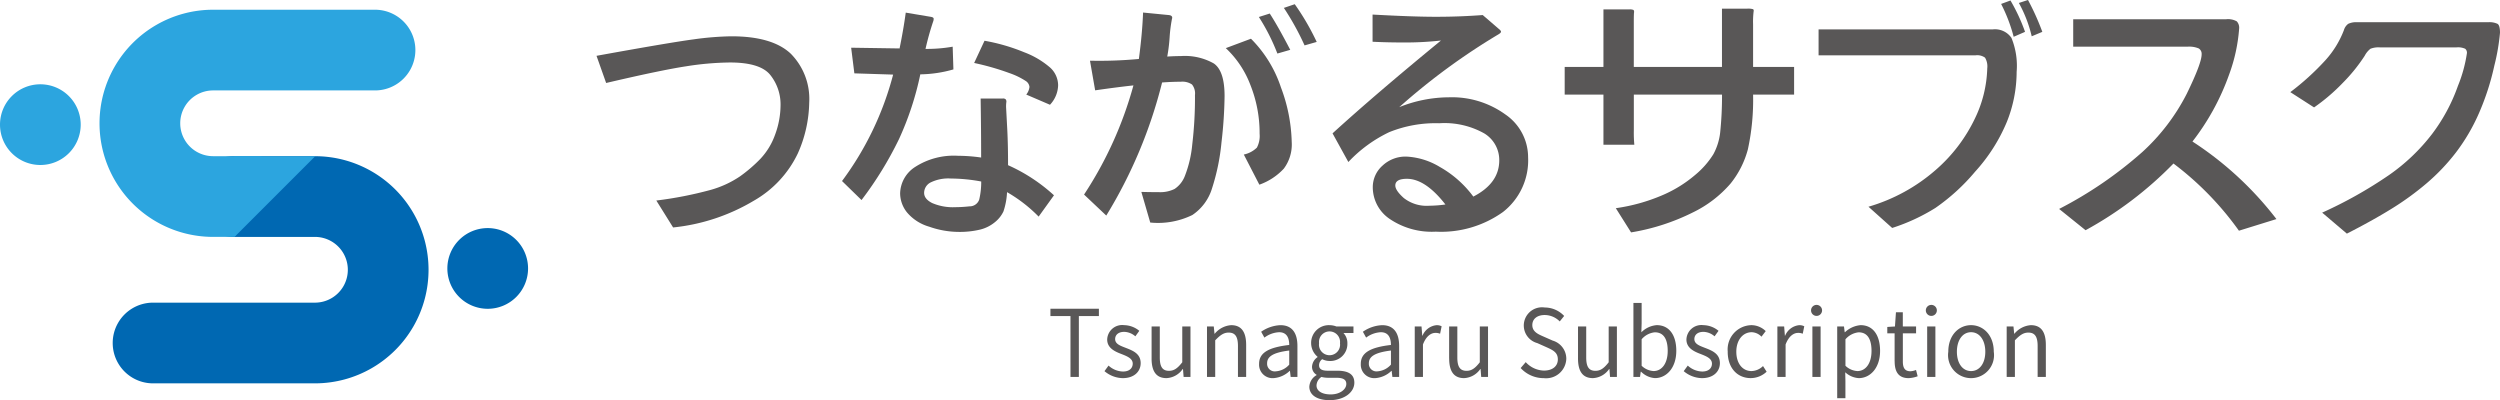
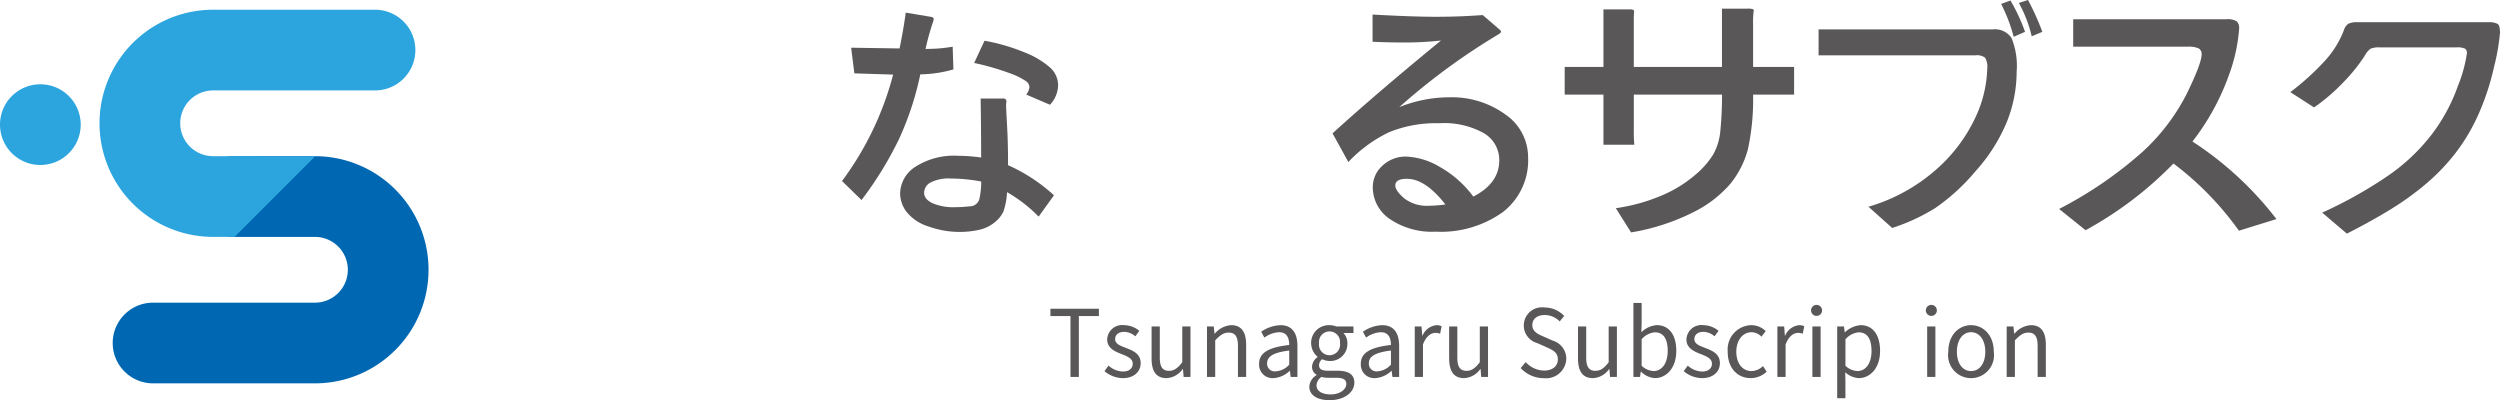
<svg xmlns="http://www.w3.org/2000/svg" width="298.68" height="47.805" viewBox="0 0 298.68 47.805">
  <defs>
    <clipPath id="a">
      <rect width="298.68" height="47.804" fill="none" />
    </clipPath>
  </defs>
  <g clip-path="url(#a)">
-     <path d="M47.613,5.23Q56.405,3.636,59.18,3.268a35.962,35.962,0,0,1,4.544-.37q4.9,0,7.1,2.082a7.679,7.679,0,0,1,2.2,5.857,15.445,15.445,0,0,1-1.359,6.049,12.868,12.868,0,0,1-5.251,5.65,23.456,23.456,0,0,1-9.65,3.2l-2.006-3.217a46,46,0,0,0,6.432-1.254,12.055,12.055,0,0,0,3.571-1.637,17.612,17.612,0,0,0,2.449-2.109,8.245,8.245,0,0,0,1.741-2.878,10.255,10.255,0,0,0,.65-3.613A5.628,5.628,0,0,0,68.43,7.59q-1.165-1.565-4.883-1.564a35.218,35.218,0,0,0-5.239.458q-3,.458-9.545,1.991Z" transform="translate(23.654 1.439)" fill="#595757" />
    <path d="M80.517,7.793a14.965,14.965,0,0,1-3.955.59A36.148,36.148,0,0,1,74.025,16.1a42.706,42.706,0,0,1-4.486,7.3l-2.33-2.271A36.9,36.9,0,0,0,73.316,8.413l-4.633-.148L68.3,5.2l5.785.088q.471-2.3.738-4.279l2.98.5c.235.039.353.114.353.222a.835.835,0,0,1-.028.25,32.463,32.463,0,0,0-.944,3.363,17.775,17.775,0,0,0,3.245-.265ZM92.526,22.84,90.7,25.379a17.489,17.489,0,0,0-3.776-2.922,8.414,8.414,0,0,1-.427,2.3,3.631,3.631,0,0,1-1,1.269,4.437,4.437,0,0,1-1.771.9,10.487,10.487,0,0,1-2.655.28,10.7,10.7,0,0,1-3.438-.62,5.424,5.424,0,0,1-2.654-1.7,3.682,3.682,0,0,1-.828-2.286,3.858,3.858,0,0,1,1.8-3.157,8.524,8.524,0,0,1,5.134-1.329,19.48,19.48,0,0,1,2.745.208q0-3.247-.06-7.053h2.655a.425.425,0,0,1,.353.118.449.449,0,0,1,.06.338,4.287,4.287,0,0,0-.03.546l.147,2.774q.092,1.8.09,4.191a20.371,20.371,0,0,1,5.489,3.6m-8.7-1.651a20.285,20.285,0,0,0-3.615-.355,4.8,4.8,0,0,0-2.435.473,1.41,1.41,0,0,0-.766,1.238q0,.739.973,1.224a6.256,6.256,0,0,0,2.744.488,16.1,16.1,0,0,0,1.7-.1,1.193,1.193,0,0,0,1.165-.811,8.995,8.995,0,0,0,.238-2.154M84.233,4.37a22.607,22.607,0,0,1,4.736,1.373,10.229,10.229,0,0,1,3.1,1.829A2.884,2.884,0,0,1,93.027,9.7a3.52,3.52,0,0,1-.973,2.317L89.221,10.8a1.773,1.773,0,0,0,.383-.913.963.963,0,0,0-.443-.709,8.848,8.848,0,0,0-1.947-.943,30.99,30.99,0,0,0-4.219-1.211Z" transform="translate(33.389 0.499)" fill="#595757" />
-     <path d="M96.471,6.591q.887-.058,1.623-.058a7.015,7.015,0,0,1,3.94.885q1.282.885,1.283,3.895a51.986,51.986,0,0,1-.368,5.517,25.587,25.587,0,0,1-1.135,5.519,5.874,5.874,0,0,1-2.347,3.172,9.324,9.324,0,0,1-5.031.9l-1.063-3.66q.914.029,2.1.03a3.869,3.869,0,0,0,1.872-.383,3.269,3.269,0,0,0,1.239-1.579,13.792,13.792,0,0,0,.871-3.733,46.982,46.982,0,0,0,.325-5.9,1.713,1.713,0,0,0-.355-1.268A2.059,2.059,0,0,0,98.065,9.6c-.671,0-1.407.028-2.214.088a56.521,56.521,0,0,1-6.668,15.9l-2.655-2.509a45.5,45.5,0,0,0,5.9-13.042q-1.917.207-4.574.59l-.618-3.541a51.227,51.227,0,0,0,5.842-.207q.413-3.128.5-5.547l3.009.295c.314.019.473.129.473.325a.506.506,0,0,1-.03.148,17.029,17.029,0,0,0-.28,2.212,19.48,19.48,0,0,1-.281,2.272m10-2.124a14.779,14.779,0,0,1,3.585,5.827,19.676,19.676,0,0,1,1.284,6.507,4.816,4.816,0,0,1-.944,3.187,7.3,7.3,0,0,1-2.922,1.917l-1.858-3.6a3.177,3.177,0,0,0,1.563-.828,2.979,2.979,0,0,0,.325-1.652A15.5,15.5,0,0,0,106.4,9.984a11.7,11.7,0,0,0-2.937-4.4Zm4.692,1.328-1.536.442a24.067,24.067,0,0,0-2.212-4.366l1.3-.413q.945,1.446,2.45,4.338m3.157-.944-1.446.413A31.862,31.862,0,0,0,110.4.778l1.3-.442a29.146,29.146,0,0,1,2.627,4.514" transform="translate(42.986 0.166)" fill="#595757" />
    <path d="M114.326,12.229a16.035,16.035,0,0,1,5.93-1.181,10.9,10.9,0,0,1,6.758,2.051,6.2,6.2,0,0,1,2.714,5.121,7.816,7.816,0,0,1-3.009,6.536,12.716,12.716,0,0,1-8.027,2.345,8.957,8.957,0,0,1-5.5-1.521,4.574,4.574,0,0,1-2.021-3.791,3.428,3.428,0,0,1,1.151-2.567,4.015,4.015,0,0,1,2.877-1.091,8.523,8.523,0,0,1,3.983,1.239,12.722,12.722,0,0,1,4,3.54q3.1-1.592,3.1-4.336a3.716,3.716,0,0,0-1.8-3.218,9.7,9.7,0,0,0-5.37-1.208,14.773,14.773,0,0,0-5.975,1.063,16.283,16.283,0,0,0-4.884,3.568l-1.889-3.423q5.076-4.63,12.955-11.093a37.755,37.755,0,0,1-4.279.235q-2.212,0-3.895-.088V1.163q4.838.267,7.613.266t5.549-.207l1.917,1.652c.177.138.265.25.265.338s-.1.193-.295.31a77.424,77.424,0,0,0-11.862,8.705m5.517,11.626q-2.389-3.067-4.6-3.068-1.385,0-1.386.8,0,.59,1.018,1.5a4.43,4.43,0,0,0,3.053.916,14.464,14.464,0,0,0,1.917-.148" transform="translate(52.838 0.577)" fill="#595757" />
    <path d="M152.3,10.958h-4.9a27.868,27.868,0,0,1-.621,6.536,11.05,11.05,0,0,1-2.064,4.086,13.979,13.979,0,0,1-4.5,3.452,25.753,25.753,0,0,1-7.393,2.39L131,24.531a21.827,21.827,0,0,0,5.487-1.519,15.2,15.2,0,0,0,3.968-2.434,10.234,10.234,0,0,0,2.2-2.494,7.094,7.094,0,0,0,.811-2.582,42.009,42.009,0,0,0,.222-4.544H133.152v4.249a15.359,15.359,0,0,0,.06,1.741h-3.69v-5.99h-4.631v-3.3h4.631V.778h3.128a1.145,1.145,0,0,1,.428.058q.132.061.1.31t-.03,1.284V7.653h10.534V.69h3.038a2.2,2.2,0,0,1,.65.058c.1.04.129.144.09.31a10.23,10.23,0,0,0-.06,1.519V7.653h4.9Z" transform="translate(62.045 0.342)" fill="#595757" />
    <path d="M145.157,3.511h20.832A2.378,2.378,0,0,1,168.2,4.529a8.815,8.815,0,0,1,.62,4.058,16.109,16.109,0,0,1-1.181,6.005,20.57,20.57,0,0,1-3.776,5.915,24.053,24.053,0,0,1-4.751,4.338,22.981,22.981,0,0,1-5.162,2.39L151.117,24.7a21.177,21.177,0,0,0,8.039-4.4,18.877,18.877,0,0,0,4.677-6.137,14.6,14.6,0,0,0,1.476-5.99,2.04,2.04,0,0,0-.265-1.283,1.587,1.587,0,0,0-1.121-.281H145.157Zm24.667.295-1.358.591a19.243,19.243,0,0,0-1.5-3.926L168.083.06a21.43,21.43,0,0,1,1.741,3.746m2.066,0-1.269.531A15.554,15.554,0,0,0,169.086.355L170.177,0a29.9,29.9,0,0,1,1.712,3.806" transform="translate(72.112 -0.001)" fill="#595757" />
    <path d="M190.323,25.409,185.839,26.8a36.729,36.729,0,0,0-7.821-8.027,44.241,44.241,0,0,1-10.5,7.969L164.357,24.2a48.111,48.111,0,0,0,9.973-6.831,24.364,24.364,0,0,0,5.284-6.948q1.769-3.63,1.769-4.692a.754.754,0,0,0-.353-.708,2.944,2.944,0,0,0-1.329-.207H166.039V1.538H184.3a2.127,2.127,0,0,1,1.283.251,1.125,1.125,0,0,1,.28.87,20.1,20.1,0,0,1-1.193,5.474,28.67,28.67,0,0,1-4.383,8.012,40.288,40.288,0,0,1,10.031,9.264" transform="translate(81.651 0.763)" fill="#595757" />
    <path d="M182.81,10.126a30.62,30.62,0,0,0,4.176-3.791,11.431,11.431,0,0,0,2.227-3.615,1.433,1.433,0,0,1,.516-.753,2.19,2.19,0,0,1,1.078-.192h15.638a2.265,2.265,0,0,1,1.121.192c.2.129.295.482.295,1.063a24.918,24.918,0,0,1-.678,3.94,30.169,30.169,0,0,1-1.844,5.694,22.818,22.818,0,0,1-2.745,4.677,24.168,24.168,0,0,1-3.526,3.7,34.157,34.157,0,0,1-4.219,3.055q-2.272,1.4-5.281,2.935l-2.952-2.507a51.457,51.457,0,0,0,8-4.5,23.093,23.093,0,0,0,5.133-4.9,21.184,21.184,0,0,0,3.085-5.739,16.8,16.8,0,0,0,1.078-3.925.618.618,0,0,0-.208-.516,2.09,2.09,0,0,0-1.061-.162h-9.118a2.611,2.611,0,0,0-1.136.162,2.529,2.529,0,0,0-.693.841A20.029,20.029,0,0,1,189.1,9a22.719,22.719,0,0,1-3.452,2.952Z" transform="translate(90.818 0.881)" fill="#595757" />
    <path d="M86.238,25.519H83.843v-.877h5.791v.877H87.24v7.27h-1Z" transform="translate(41.653 12.241)" fill="#595757" />
    <path d="M88.159,31.449l.485-.665a2.619,2.619,0,0,0,1.735.709c.777,0,1.154-.422,1.154-.944,0-.621-.69-.886-1.337-1.142-.82-.311-1.714-.723-1.714-1.742a1.793,1.793,0,0,1,2.027-1.711,2.919,2.919,0,0,1,1.811.678l-.474.656a2.109,2.109,0,0,0-1.326-.534c-.744,0-1.088.4-1.088.865,0,.578.6.789,1.26,1.045.853.332,1.79.689,1.79,1.831,0,.977-.754,1.789-2.134,1.789a3.468,3.468,0,0,1-2.188-.834" transform="translate(43.796 12.893)" fill="#595757" />
    <path d="M91.919,29.876V26.058h.98v3.7c0,1.121.323,1.6,1.1,1.6.6,0,1.024-.3,1.585-1.021V26.058h.98v6.028h-.819l-.075-.943h-.034a2.49,2.49,0,0,1-1.94,1.087c-1.229,0-1.778-.822-1.778-2.353" transform="translate(45.664 12.945)" fill="#595757" />
    <path d="M96.341,26.111h.81l.087.865h.031a2.777,2.777,0,0,1,1.962-1.021c1.229,0,1.789.82,1.789,2.365v3.817h-.98V28.452c0-1.132-.334-1.609-1.111-1.609-.6,0-1.013.31-1.606.921v4.374h-.982Z" transform="translate(47.861 12.893)" fill="#595757" />
    <path d="M100.5,30.573c0-1.31,1.109-1.965,3.6-2.253,0-.778-.248-1.522-1.208-1.522a3.161,3.161,0,0,0-1.756.645l-.389-.7a4.325,4.325,0,0,1,2.308-.787c1.422,0,2.025.988,2.025,2.476v3.708h-.808l-.085-.723h-.033a3.092,3.092,0,0,1-1.941.867,1.609,1.609,0,0,1-1.712-1.709m3.6.1V28.985c-1.973.244-2.642.744-2.642,1.522a.91.91,0,0,0,1.036.964,2.359,2.359,0,0,0,1.606-.8" transform="translate(49.926 12.893)" fill="#595757" />
    <path d="M104.51,33.292a1.694,1.694,0,0,1,.862-1.365v-.046a1.091,1.091,0,0,1-.539-.986,1.478,1.478,0,0,1,.657-1.121v-.045a2.14,2.14,0,0,1-.765-1.621,2.112,2.112,0,0,1,2.2-2.152,2.324,2.324,0,0,1,.82.156h2.037v.777h-1.2a1.743,1.743,0,0,1,.474,1.244,2.034,2.034,0,0,1-2.134,2.1,1.989,1.989,0,0,1-.873-.211.9.9,0,0,0-.377.721c0,.389.236.654,1.024.654h1.142c1.359,0,2.049.445,2.049,1.432,0,1.121-1.154,2.087-2.965,2.087-1.434,0-2.414-.576-2.414-1.62m4.42-.311c0-.555-.421-.744-1.2-.744h-1.013a3.175,3.175,0,0,1-.754-.1,1.266,1.266,0,0,0-.593,1.022c0,.644.636,1.066,1.693,1.066,1.121,0,1.865-.611,1.865-1.244m-.754-4.874a1.259,1.259,0,1,0-2.5,0,1.262,1.262,0,1,0,2.5,0" transform="translate(51.919 12.893)" fill="#595757" />
    <path d="M108.617,30.573c0-1.31,1.108-1.965,3.6-2.253,0-.778-.248-1.522-1.206-1.522a3.166,3.166,0,0,0-1.757.645l-.388-.7a4.325,4.325,0,0,1,2.308-.787c1.42,0,2.024.988,2.024,2.476v3.708h-.808l-.085-.723h-.031a3.1,3.1,0,0,1-1.943.867,1.607,1.607,0,0,1-1.711-1.709m3.6.1V28.985c-1.973.244-2.64.744-2.64,1.522a.91.91,0,0,0,1.036.964,2.359,2.359,0,0,0,1.6-.8" transform="translate(53.96 12.893)" fill="#595757" />
    <path d="M112.923,26.111h.81l.087,1.1h.031a2.026,2.026,0,0,1,1.66-1.253,1.223,1.223,0,0,1,.624.132l-.183.889a1.342,1.342,0,0,0-.57-.1c-.486,0-1.09.355-1.477,1.386v3.874h-.982Z" transform="translate(56.099 12.893)" fill="#595757" />
    <path d="M115.668,29.876V26.058h.98v3.7c0,1.121.323,1.6,1.1,1.6.6,0,1.024-.3,1.584-1.021V26.058h.982v6.028H119.5l-.076-.943h-.033a2.49,2.49,0,0,1-1.94,1.087c-1.229,0-1.778-.822-1.778-2.353" transform="translate(57.463 12.945)" fill="#595757" />
    <path d="M121.381,31.771l.6-.7a3.027,3.027,0,0,0,2.176,1.01c1.036,0,1.661-.533,1.661-1.334,0-.831-.572-1.1-1.316-1.441l-1.142-.51a2.175,2.175,0,0,1,.883-4.252,3.192,3.192,0,0,1,2.329,1.01l-.528.656a2.526,2.526,0,0,0-1.8-.766c-.9,0-1.476.467-1.476,1.2,0,.789.69,1.088,1.3,1.355l1.133.5a2.258,2.258,0,0,1,1.627,2.176,2.412,2.412,0,0,1-2.684,2.31,3.726,3.726,0,0,1-2.771-1.211" transform="translate(60.301 12.193)" fill="#595757" />
    <path d="M125.955,29.876V26.058h.98v3.7c0,1.121.323,1.6,1.1,1.6.6,0,1.024-.3,1.584-1.021V26.058h.982v6.028h-.819l-.076-.943h-.033a2.49,2.49,0,0,1-1.94,1.087c-1.229,0-1.778-.822-1.778-2.353" transform="translate(62.573 12.945)" fill="#595757" />
    <path d="M131.294,32.4h-.042l-.087.621h-.787V24.182h.982V26.6l-.033,1.088a2.9,2.9,0,0,1,1.832-.856c1.521,0,2.341,1.223,2.341,3.064,0,2.076-1.2,3.264-2.546,3.264a2.567,2.567,0,0,1-1.66-.766m3.181-2.476c0-1.332-.431-2.23-1.542-2.23a2.386,2.386,0,0,0-1.573.832v3.164a2.217,2.217,0,0,0,1.432.633c.97,0,1.682-.9,1.682-2.4" transform="translate(64.77 12.013)" fill="#595757" />
    <path d="M134.392,31.449l.485-.665a2.619,2.619,0,0,0,1.735.709c.777,0,1.154-.422,1.154-.944,0-.621-.69-.886-1.337-1.142-.82-.311-1.714-.723-1.714-1.742a1.792,1.792,0,0,1,2.025-1.711,2.913,2.913,0,0,1,1.811.678l-.473.656a2.109,2.109,0,0,0-1.326-.534c-.744,0-1.088.4-1.088.865,0,.578.6.789,1.26,1.045.852.332,1.79.689,1.79,1.831,0,.977-.754,1.789-2.134,1.789a3.468,3.468,0,0,1-2.188-.834" transform="translate(66.765 12.893)" fill="#595757" />
    <path d="M137.906,29.129a2.9,2.9,0,0,1,2.824-3.175,2.468,2.468,0,0,1,1.714.711l-.507.666a1.7,1.7,0,0,0-1.163-.534c-1.067,0-1.843.944-1.843,2.332s.732,2.31,1.811,2.31a2.038,2.038,0,0,0,1.379-.6l.431.677a2.793,2.793,0,0,1-1.9.765c-1.552,0-2.75-1.154-2.75-3.152" transform="translate(68.51 12.893)" fill="#595757" />
    <path d="M141.868,26.111h.81l.087,1.1h.031a2.026,2.026,0,0,1,1.66-1.253,1.223,1.223,0,0,1,.624.132l-.183.889a1.342,1.342,0,0,0-.57-.1c-.486,0-1.09.355-1.477,1.386v3.874h-.982Z" transform="translate(70.479 12.893)" fill="#595757" />
    <path d="M144.556,24.994a.658.658,0,0,1,1.316,0,.658.658,0,1,1-1.316,0m.16,1.92h.982V32.94h-.982Z" transform="translate(71.814 12.09)" fill="#595757" />
    <path d="M146.644,26.111h.81l.085.687h.033a3.081,3.081,0,0,1,1.865-.844c1.509,0,2.329,1.223,2.329,3.076,0,2.064-1.2,3.253-2.546,3.253a2.6,2.6,0,0,1-1.617-.7l.022,1.055V34.68h-.982Zm4.1,2.929c0-1.332-.431-2.23-1.542-2.23a2.408,2.408,0,0,0-1.573.832v3.164a2.235,2.235,0,0,0,1.432.633c.97,0,1.682-.9,1.682-2.4" transform="translate(72.851 12.893)" fill="#595757" />
-     <path d="M151.516,30.784V27.445h-.874v-.766l.916-.055.118-1.7h.82v1.7h1.585v.822H152.5v3.362c0,.744.228,1.166.906,1.166a1.984,1.984,0,0,0,.668-.157l.195.756a3.548,3.548,0,0,1-1.078.223c-1.251,0-1.67-.811-1.67-2.01" transform="translate(74.837 12.381)" fill="#595757" />
    <path d="M153.718,24.994a.658.658,0,0,1,1.316,0,.658.658,0,1,1-1.316,0m.16,1.92h.982V32.94h-.982Z" transform="translate(76.365 12.09)" fill="#595757" />
    <path d="M155.511,29.129c0-2.009,1.283-3.175,2.717-3.175s2.717,1.166,2.717,3.175a2.747,2.747,0,1,1-5.433,0m4.42,0c0-1.388-.69-2.332-1.7-2.332s-1.693.944-1.693,2.332.68,2.31,1.693,2.31,1.7-.922,1.7-2.31" transform="translate(77.256 12.893)" fill="#595757" />
    <path d="M160.171,26.111h.81l.087.865h.031a2.777,2.777,0,0,1,1.962-1.021c1.229,0,1.789.82,1.789,2.365v3.817h-.98V28.452c0-1.132-.334-1.609-1.111-1.609-.6,0-1.013.31-1.606.921v4.374h-.982Z" transform="translate(79.571 12.893)" fill="#595757" />
    <path d="M33.16,39.607H13.817a4.821,4.821,0,1,1,0-9.642H33.16a3.927,3.927,0,0,0,0-7.854h-9.7a4.822,4.822,0,0,1,0-9.644h9.7a13.57,13.57,0,1,1,0,27.14" transform="translate(4.469 6.193)" fill="#0068b2" />
    <path d="M24.07,27.917H21.513a13.57,13.57,0,0,1,0-27.14H40.858a4.821,4.821,0,0,1,0,9.642H21.513a3.927,3.927,0,0,0,0,7.854h5.46c2.663,0-2.9,9.644-2.9,9.644" transform="translate(3.947 0.385)" fill="#2ca5df" />
    <path d="M9.642,11.549A4.821,4.821,0,1,1,4.821,6.728a4.821,4.821,0,0,1,4.821,4.821" transform="translate(0 3.342)" fill="#2ca5df" />
-     <path d="M35.708,23.027a4.821,4.821,0,1,1,4.821,4.821,4.821,4.821,0,0,1-4.821-4.821" transform="translate(17.739 9.044)" fill="#0068b2" />
    <path d="M18.718,22.113V12.471H28.36Z" transform="translate(9.299 6.195)" fill="#2ca5df" />
  </g>
</svg>